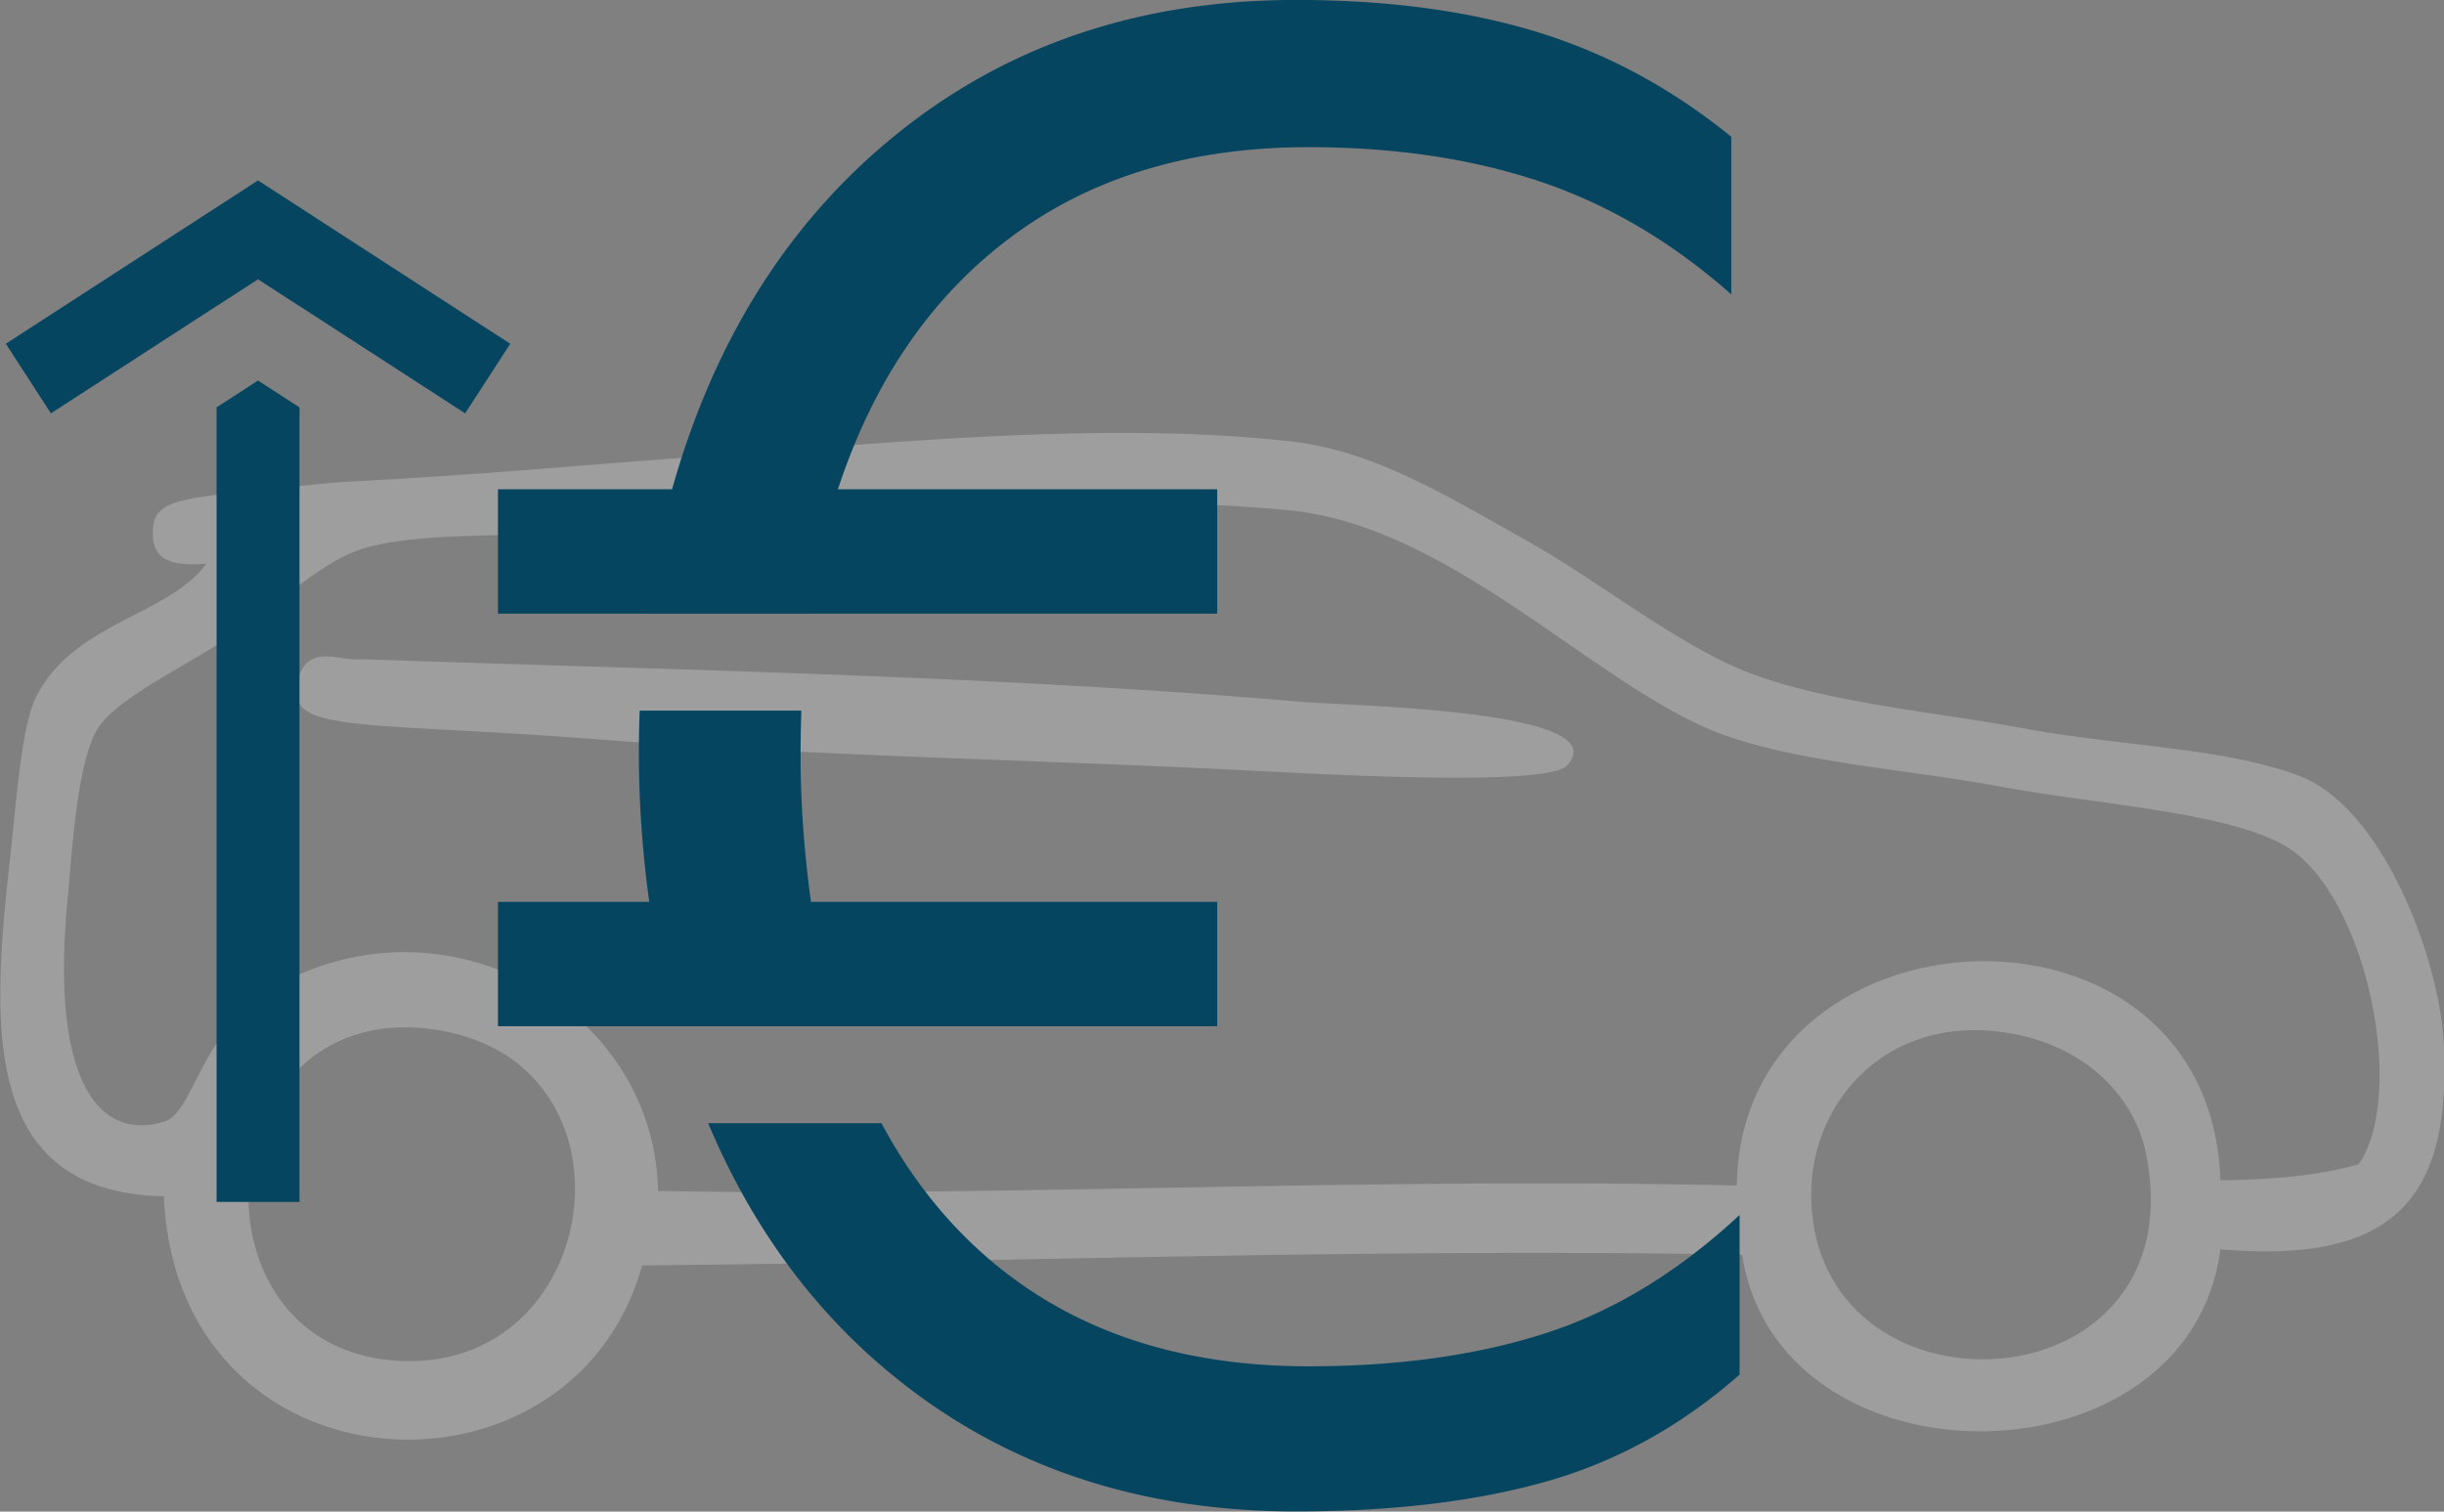
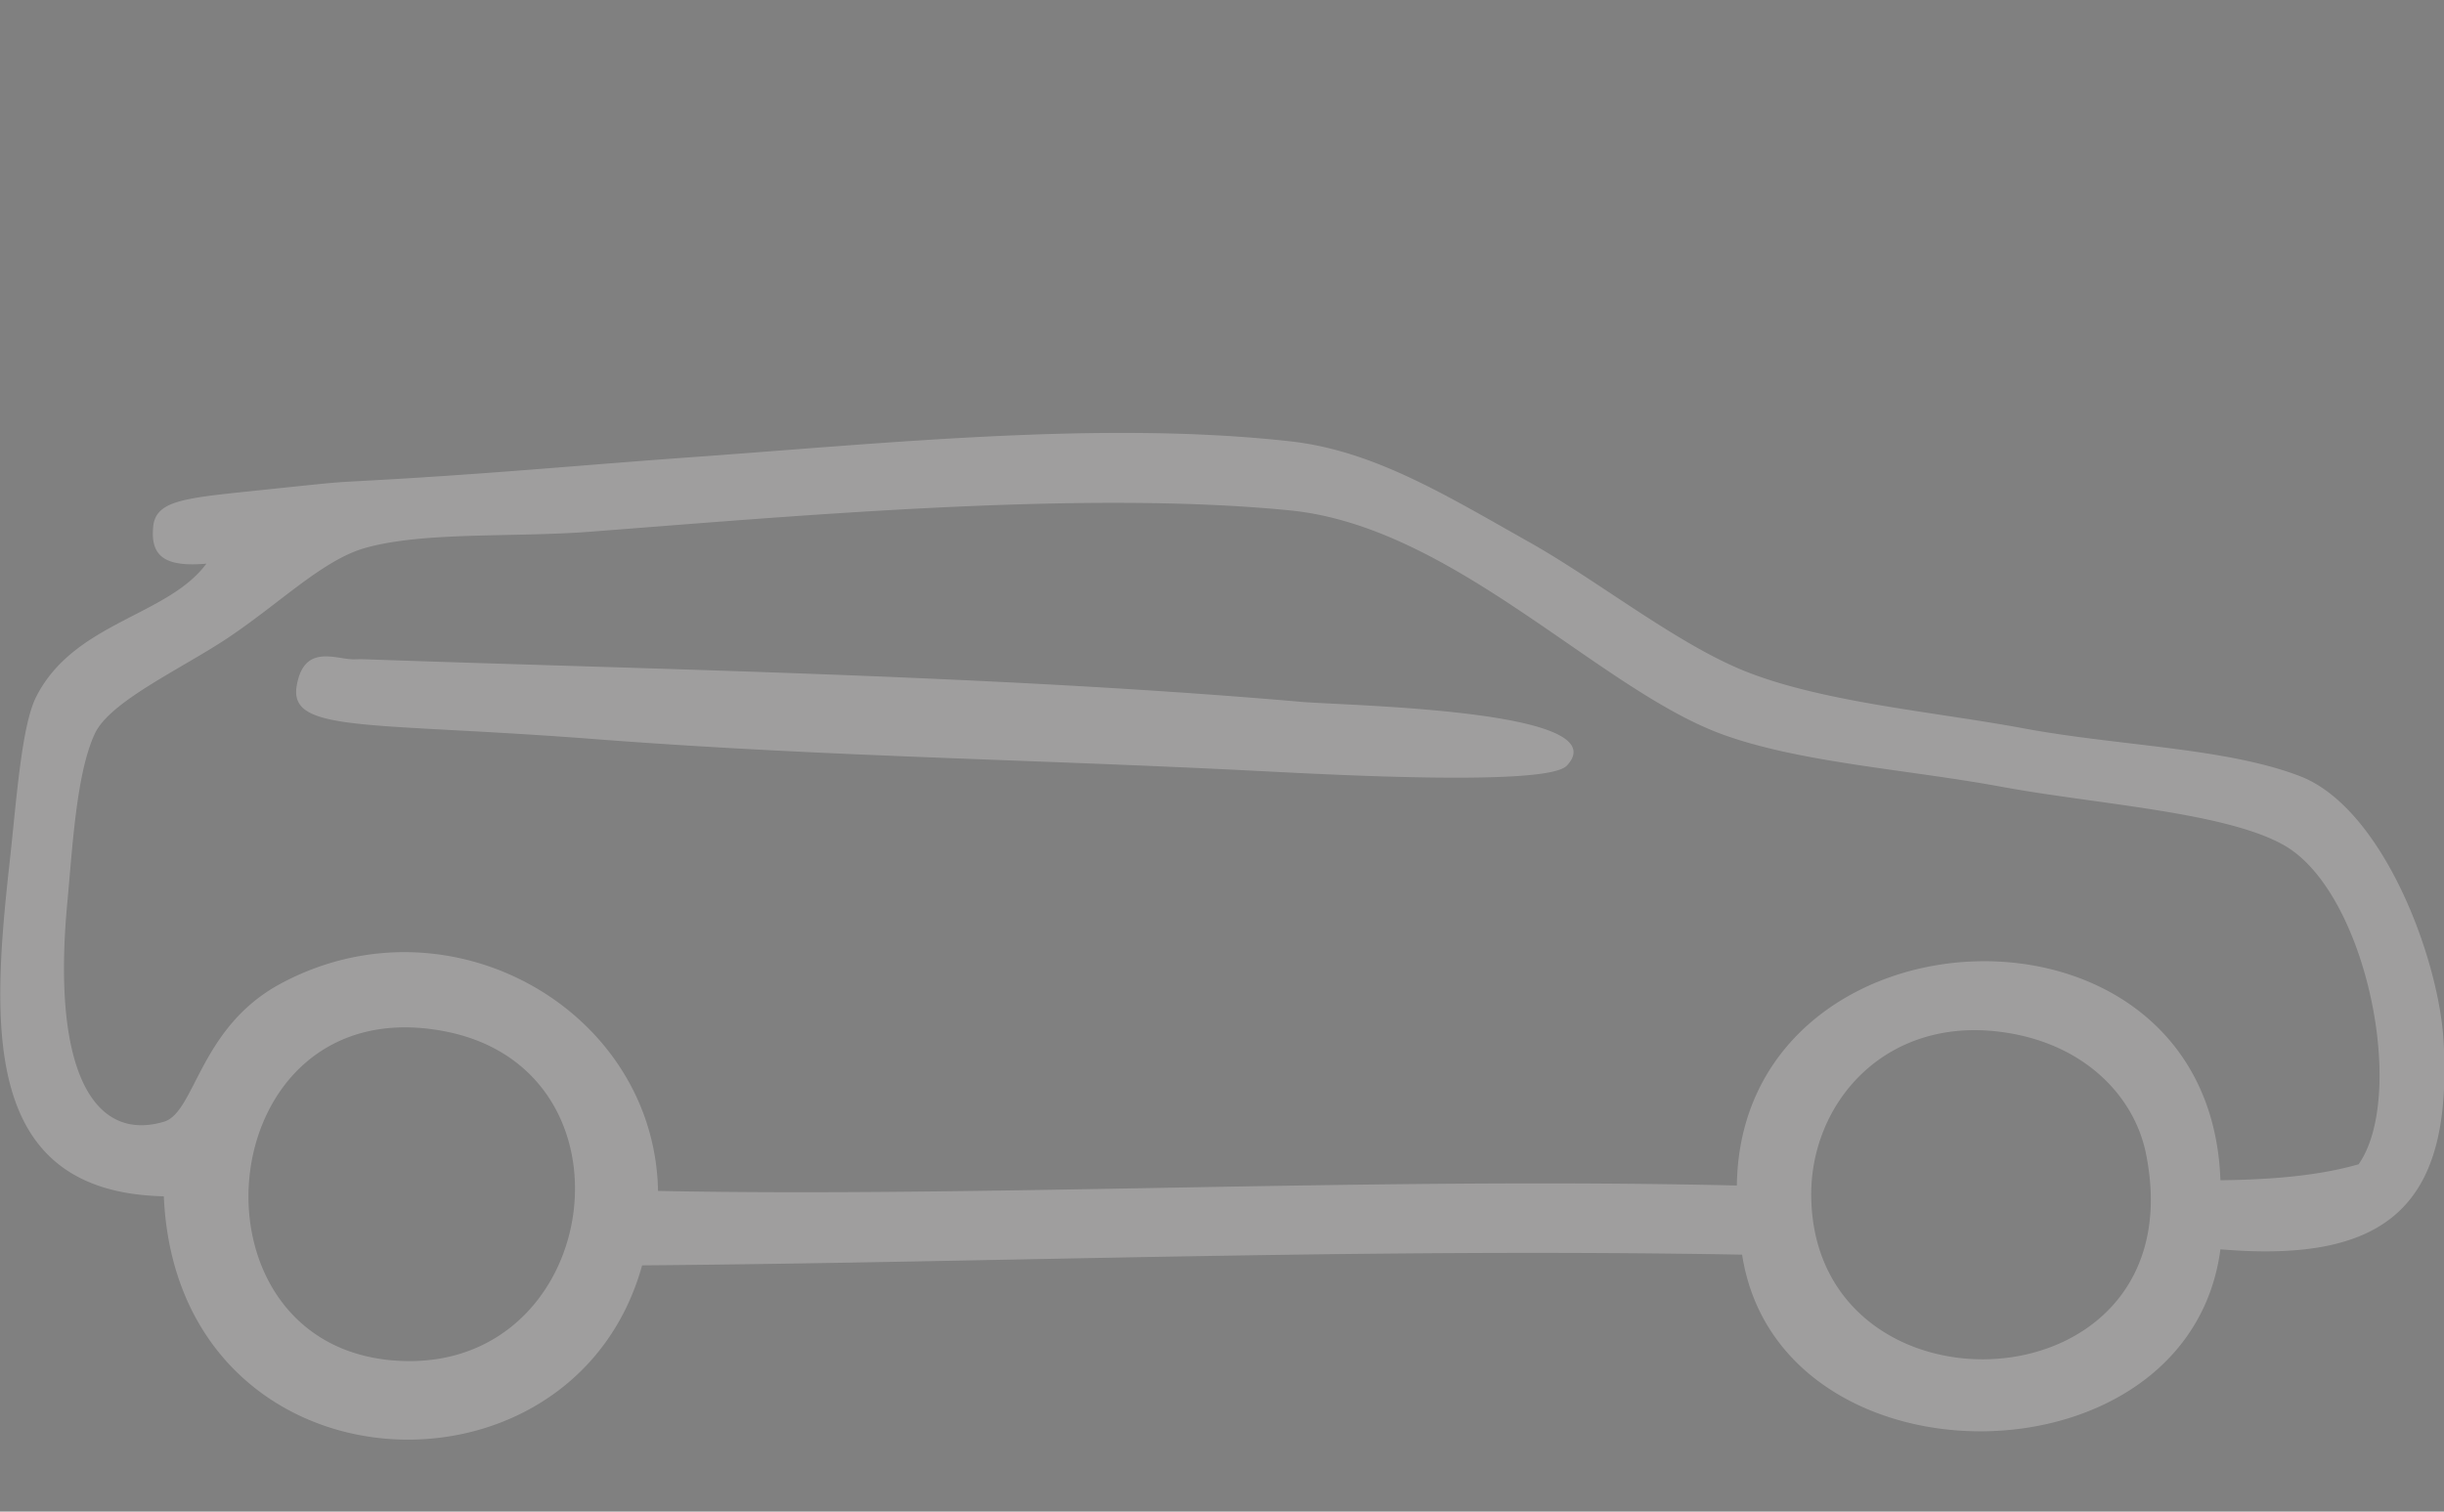
<svg xmlns="http://www.w3.org/2000/svg" width="118" height="73">
  <rect width="100%" height="100%" fill="#808080" stroke="none" />
  <path fill-rule="evenodd" opacity=".247" fill="#FFFBFB" d="M7.397 25.429c.131-1.342 1.695-1.384 5.643-1.807 4.23-.438 2.508-.274 6.415-.509 5.261-.32 9.053-.684 13.855-1.028 9.535-.681 19.964-1.78 28.994-.771 4.052.454 7.547 2.628 11.548 4.877 3.239 1.823 6.994 4.812 10.26 6.165 3.781 1.557 9.23 2.006 13.601 2.82 4.601.856 9.77.931 13.343 2.311 3.991 1.545 6.71 8.793 6.927 12.838.415 7.759-2.572 10.705-10.778 10.008-1.527 11.612-21.322 11.738-23.093.258-18.233-.328-36.106.38-53.11.517C27.63 73.272 8.548 72.329 7.909 57.772-.916 57.58-.414 49.542.47 41.598c.332-3.011.571-6.567 1.282-7.959 1.836-3.602 6.343-3.881 8.212-6.418-1.973.168-2.713-.329-2.567-1.792zM31.77 57.513c16.062.313 34.324-.673 52.088-.262.178-13.858 22.835-14.925 23.347-.254 2.453-.028 4.742-.215 6.673-.771 2.348-3.36.379-13.133-3.592-15.402-2.823-1.608-9.031-1.979-13.601-2.82-4.652-.861-9.824-1.17-13.599-2.566-5.944-2.21-12.936-9.998-20.782-10.787-9.936-.994-23.825.262-33.869 1.032-3.702.277-7.939-.015-10.776.771-2.054.567-4.142 2.675-6.671 4.361-2.23 1.486-5.69 3.054-6.413 4.623-.894 1.92-1.077 5.511-1.332 8.229-.75 8.097 1.306 11.5 4.666 10.506 1.523-.446 1.707-4.557 5.645-6.672 8.175-4.393 18.056 1.29 18.216 10.012zm64.657-7.701c-5.516-.626-9.027 3.524-8.978 7.96.127 11.205 18.669 10.387 16.163-2.054-.567-2.824-3.068-5.441-7.185-5.906zm-74.919 0c-11.603-2.28-13.049 15.829-1.794 15.919 9.39.062 11.294-14.053 1.794-15.919zM17.145 31.84c-.86.042-2.463-.822-2.82 1.282-.389 2.288 3.461 1.729 14.368 2.57 11.115.853 20.904.967 32.073 1.541 3.624.184 13.937.747 14.883-.258 2.545-2.707-10.653-2.89-12.831-3.082-14.885-1.291-31.349-1.564-45.159-2.053a7.341 7.341 0 0 0-.514 0z" />
-   <path fill-rule="evenodd" fill="#064560" d="M24.042 23.628h8.407c2.066-7.343 5.755-13.117 11.058-17.322C48.812 2.1 55.166-.003 62.573-.003c4.404 0 8.289.519 11.659 1.553 3.368 1.036 6.488 2.72 9.357 5.056v7.61c-2.869-2.536-5.954-4.355-9.257-5.457-3.303-1.102-7.023-1.652-11.159-1.652-5.671 0-10.442 1.436-14.31 4.305-3.871 2.871-6.674 6.943-8.407 12.216h18.313v6.008H39.054v.002h-7.807v-.002h-7.205v-6.008zm-13.585-8.847v.004l2.002-1.296 2.001 1.296v-.004l7.999 5.181 2.177-3.361-12.177-7.888L.281 16.601l2.178 3.361 7.998-5.181zm48.312 34.78v-6.008H39.154c-.334-2.468-.501-4.806-.501-7.009 0-.775.015-1.511.037-2.225h-7.805a52.054 52.054 0 0 0 .464 9.234h-7.307v6.006h19.797v.002h14.93zm-46.31-31.184-2.002 1.297v38.368h4.003V19.674l-2.001-1.297zM74.633 64.38c-3.303 1.068-7.123 1.602-11.46 1.602-5.671 0-10.425-1.417-14.262-4.255-2.607-1.928-4.717-4.433-6.354-7.486h-8.366c2.162 5.142 5.275 9.33 9.367 12.542 5.269 4.14 11.608 6.208 19.015 6.208 4.669 0 8.706-.485 12.109-1.452 3.403-.967 6.505-2.686 9.308-5.156v-7.71c-2.938 2.738-6.055 4.64-9.357 5.707z" />
</svg>